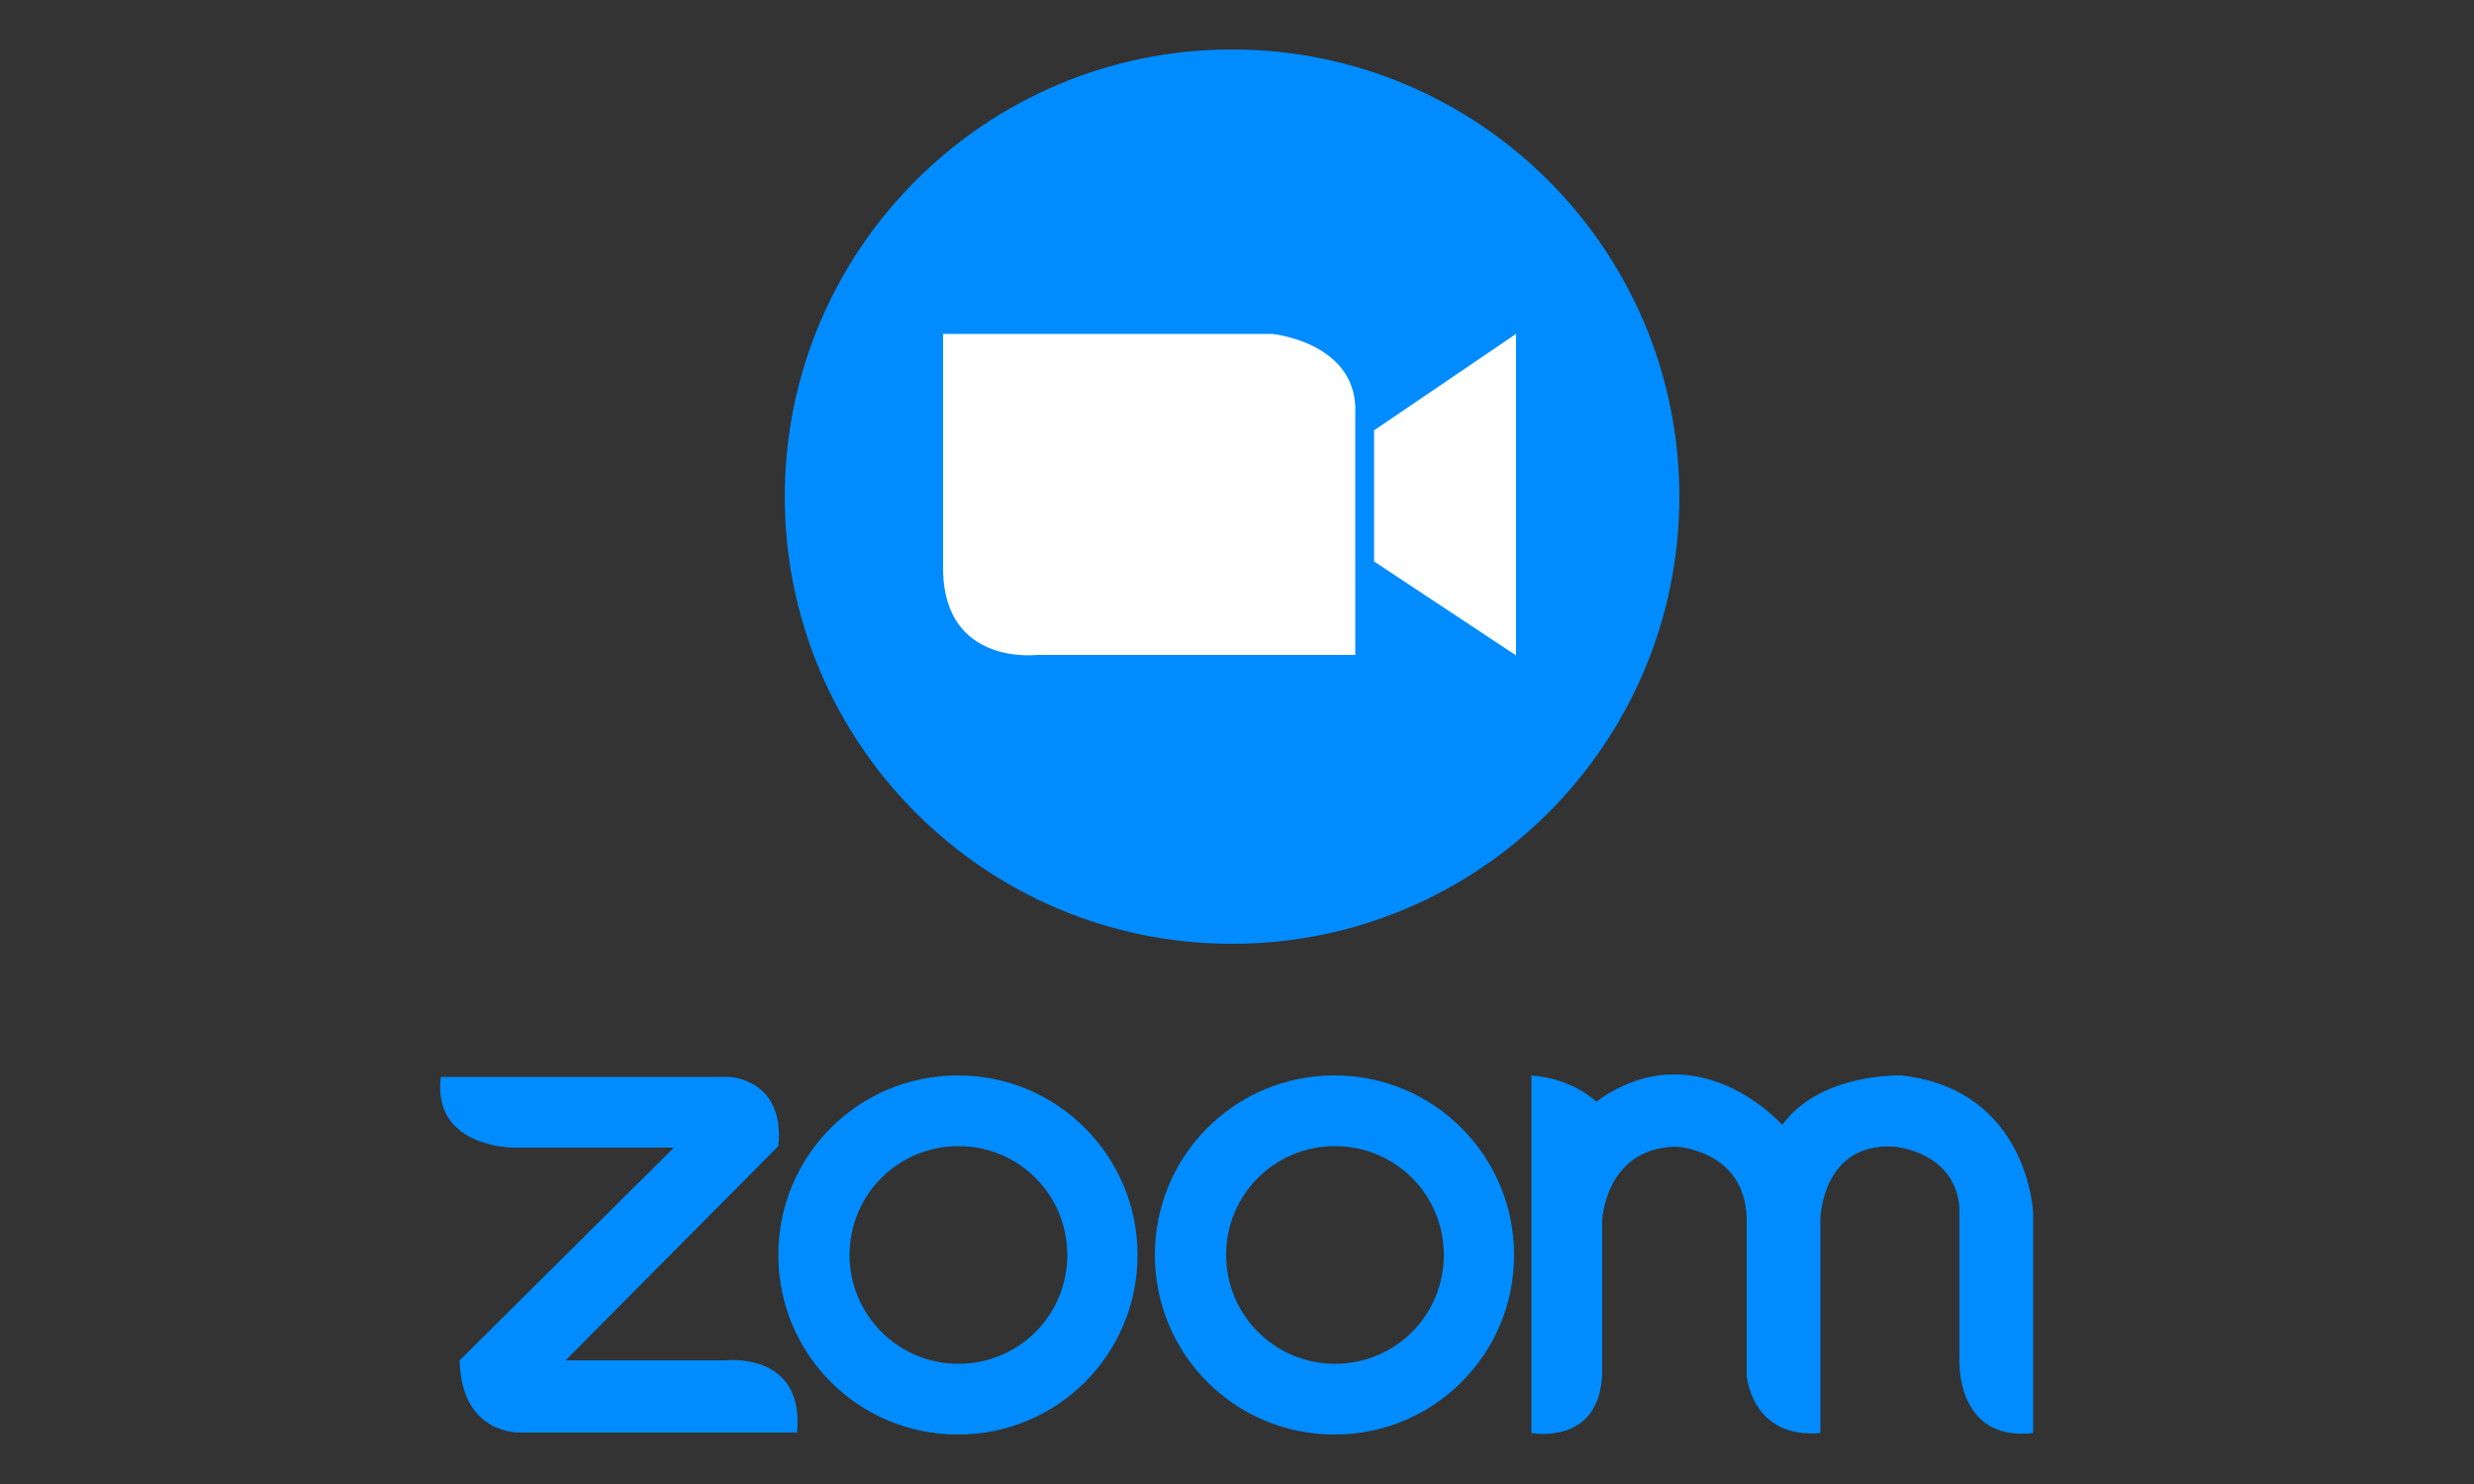
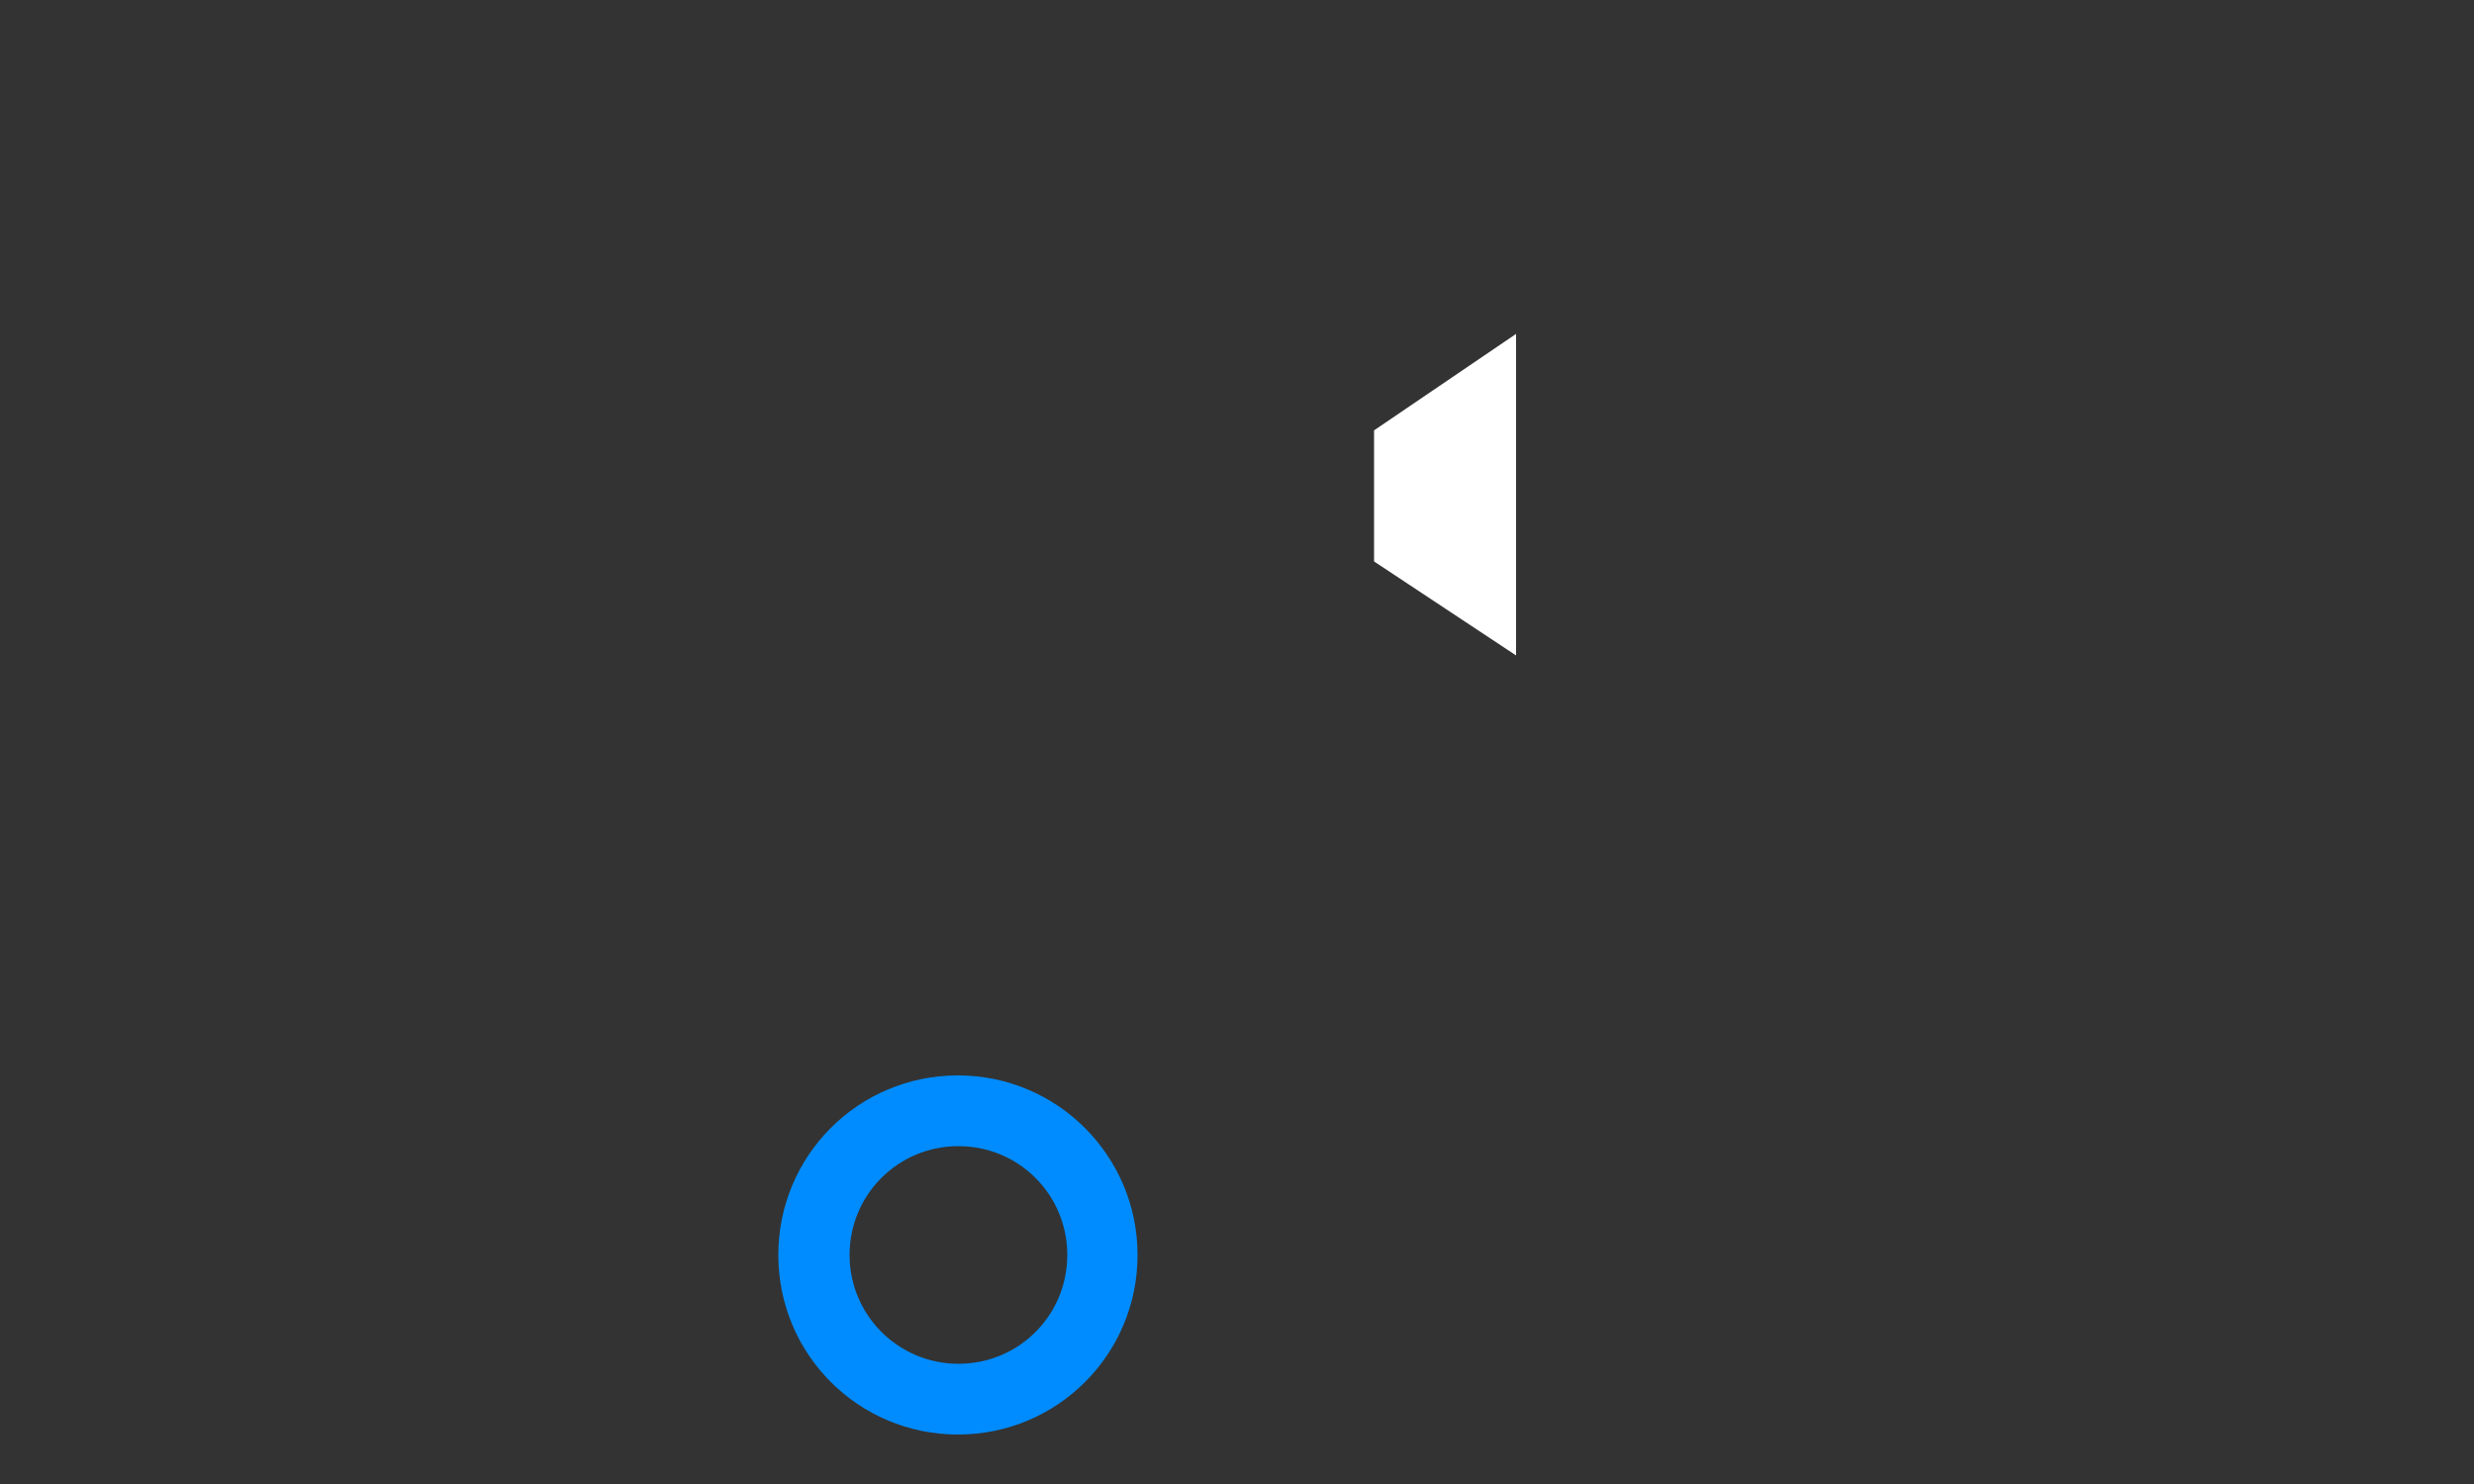
<svg xmlns="http://www.w3.org/2000/svg" id="Layer_1" data-name="Layer 1" viewBox="0 0 50 30">
  <rect x="0" y="0" width="50" height="30" fill="#333333" stroke="none" />
  <defs>
    <style>      .cls-1 {        fill: #008cff;      }      .cls-1, .cls-2 {        stroke-width: 0px;      }      .cls-2 {        fill: #fff;      }    </style>
  </defs>
-   <path class="cls-1" d="M8.91,21.77h5.82s1.14.03,1,1.4l-4.3,4.33h3.25s1.58-.18,1.43,1.46h-5.59s-1.2.06-1.23-1.46l4.33-4.3h-3.25s-1.64,0-1.46-1.43" />
-   <path class="cls-1" d="M33.94,10.04c0-4.99-4.05-9.04-9.04-9.04s-9.04,4.05-9.04,9.04,4.05,9.04,9.04,9.04,9.04-4.05,9.04-9.04" />
  <path class="cls-1" d="M19.37,27.57c-1.21,0-2.2-.98-2.2-2.2s.98-2.2,2.2-2.2,2.2.98,2.2,2.2-.98,2.2-2.2,2.2M22.99,25.37c0-2-1.62-3.63-3.63-3.63s-3.63,1.62-3.63,3.63,1.62,3.63,3.63,3.63,3.63-1.62,3.63-3.63" />
-   <path class="cls-1" d="M26.98,27.57c-1.21,0-2.2-.98-2.2-2.2s.98-2.2,2.2-2.2,2.2.98,2.2,2.2-.98,2.2-2.2,2.2M30.6,25.37c0-2-1.62-3.63-3.63-3.63s-3.63,1.62-3.63,3.63,1.62,3.63,3.63,3.63,3.63-1.62,3.63-3.63" />
-   <path class="cls-1" d="M30.95,21.74v7.23s1.38.26,1.43-1.2v-3.1s.06-1.46,1.49-1.49c0,0,1.38.06,1.43,1.43v3.19s.09,1.29,1.49,1.17v-4.33s.03-1.55,1.49-1.46c0,0,1.23.09,1.32,1.23v3.01s-.12,1.73,1.49,1.55v-4.45s-.09-2.49-2.66-2.78c0,0-1.64-.06-2.41,1,0,0-1.72-1.94-3.76-.47,0,0-.47-.47-1.32-.53" />
-   <path class="cls-2" d="M19.05,6.75h6.66s1.62.16,1.68,1.46v5.03h-6.44s-1.84.22-1.89-1.68v-4.82Z" />
  <polygon class="cls-2" points="30.64 6.75 30.64 13.25 27.77 11.35 27.77 8.7 30.64 6.75" />
</svg>